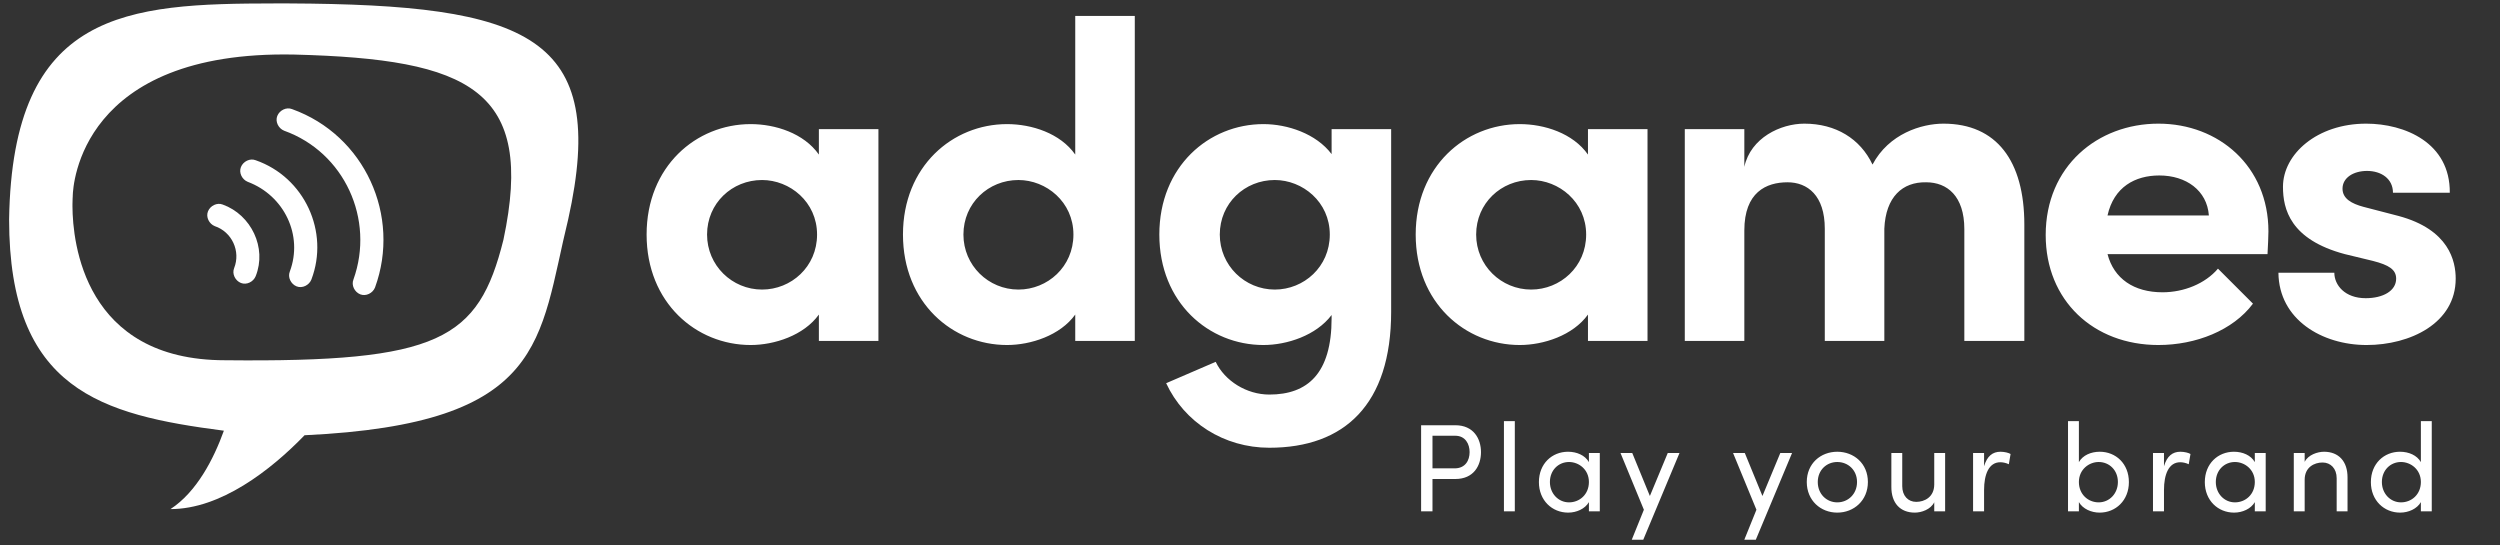
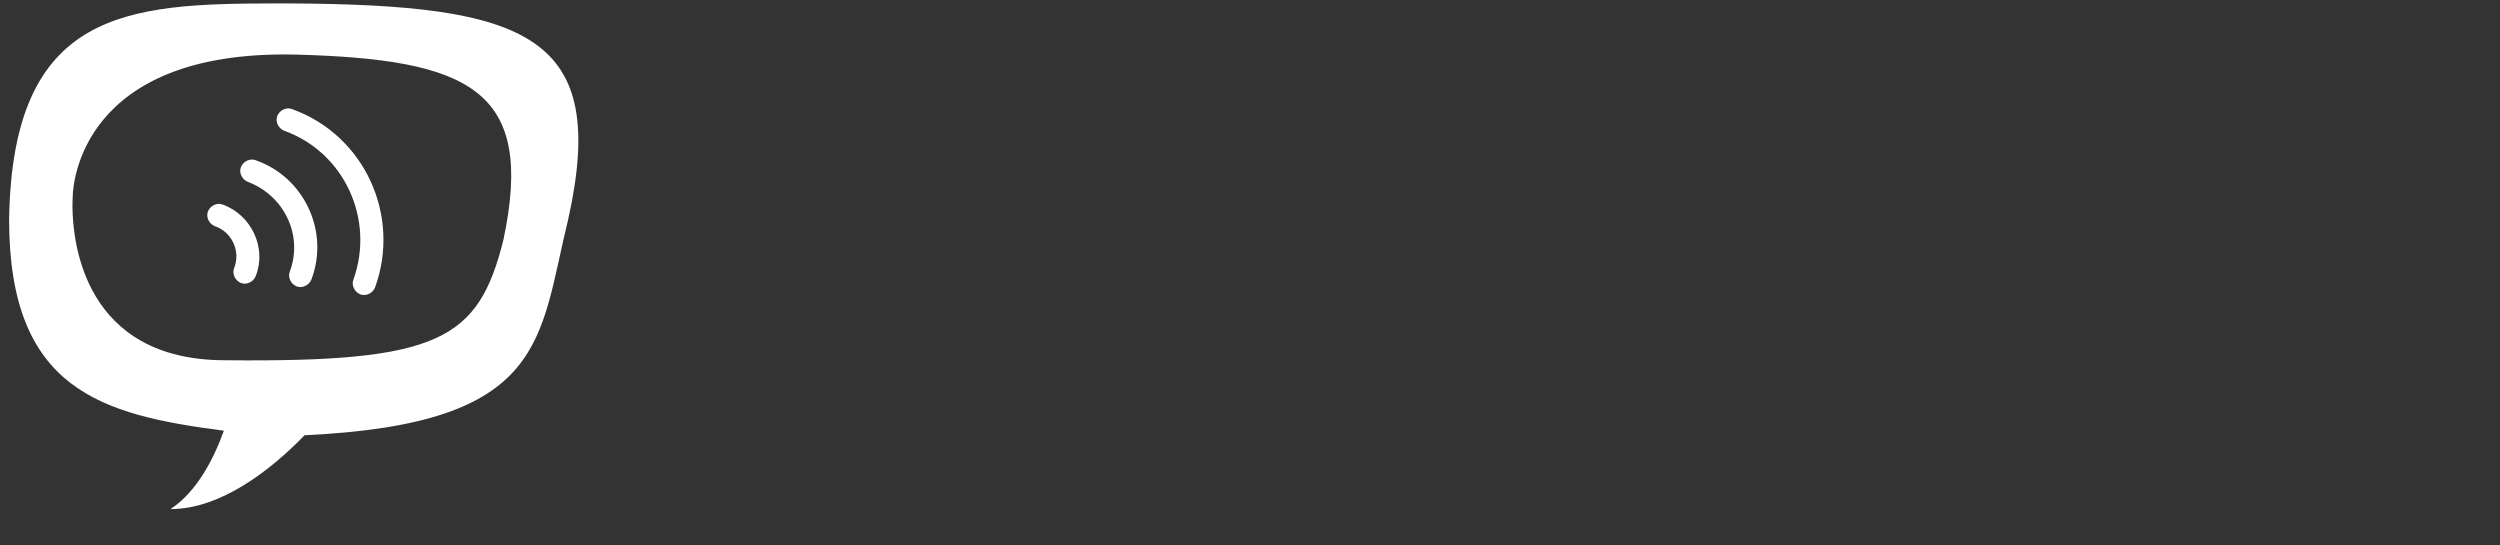
<svg xmlns="http://www.w3.org/2000/svg" width="165" height="36" viewBox="0 0 165 36" fill="none">
  <rect x="0" y="0" width="165" height="36" fill="#333333" stroke="none" />
  <path fill-rule="evenodd" clip-rule="evenodd" d="M19.051 0.226C34.876 0.301 40.201 2.326 37.501 14.476C35.551 22.426 36.151 27.976 20.101 28.726C17.851 31.051 14.551 33.601 11.251 33.601C12.976 32.476 14.101 30.301 14.776 28.426C6.676 27.376 0.601 25.726 0.601 14.476C0.819 0.653 8.376 0.238 18.139 0.226L19.051 0.226ZM19.426 3.601C5.314 3.313 4.818 12.217 4.801 12.93L4.801 12.964C4.801 12.972 4.801 12.976 4.801 12.976C4.801 12.976 4.785 13.158 4.783 13.476L4.783 13.632C4.797 15.973 5.543 23.776 14.851 23.776C29.026 23.926 31.576 22.426 33.226 15.826C35.326 5.926 31.051 3.901 19.426 3.601ZM18.301 7.651C18.451 7.276 18.901 7.051 19.276 7.201C24.076 8.926 26.476 14.251 24.751 18.976C24.601 19.351 24.151 19.576 23.776 19.426C23.401 19.276 23.176 18.826 23.326 18.451C24.751 14.476 22.726 10.051 18.751 8.626C18.376 8.476 18.151 8.026 18.301 7.651ZM15.901 11.026C16.051 10.651 16.501 10.426 16.876 10.576C20.101 11.701 21.751 15.301 20.551 18.451C20.401 18.826 19.951 19.051 19.576 18.901C19.201 18.751 18.976 18.301 19.126 17.926C20.026 15.526 18.751 12.901 16.351 12.001C15.976 11.851 15.751 11.401 15.901 11.026ZM13.726 13.951C13.876 13.576 14.326 13.351 14.701 13.501C16.576 14.176 17.626 16.351 16.876 18.226C16.726 18.601 16.276 18.826 15.901 18.676C15.526 18.526 15.301 18.076 15.451 17.701C15.901 16.576 15.301 15.301 14.176 14.926C13.801 14.776 13.576 14.326 13.726 13.951Z" fill="white" />
-   <path d="M49.546 22.771C51.106 22.771 53.056 22.141 54.046 20.761V22.501H57.976V8.521H54.046V10.201C53.056 8.791 51.166 8.191 49.546 8.191C45.946 8.191 42.676 10.981 42.676 15.481C42.676 19.981 45.946 22.771 49.546 22.771ZM50.296 19.111C48.316 19.111 46.666 17.521 46.666 15.481C46.666 13.411 48.316 11.881 50.296 11.881C52.126 11.881 53.926 13.321 53.926 15.481C53.926 17.611 52.216 19.111 50.296 19.111ZM66.466 22.771C68.026 22.771 69.976 22.141 70.966 20.761V22.501H74.896V1.051H70.966V10.201C69.976 8.791 68.086 8.191 66.466 8.191C62.866 8.191 59.596 10.981 59.596 15.481C59.596 19.981 62.866 22.771 66.466 22.771ZM67.216 19.111C65.236 19.111 63.586 17.521 63.586 15.481C63.586 13.411 65.236 11.881 67.216 11.881C69.046 11.881 70.846 13.321 70.846 15.481C70.846 17.611 69.136 19.111 67.216 19.111ZM83.776 29.551C88.726 29.551 91.816 26.701 91.816 20.581V8.521H87.886V10.171C86.866 8.821 84.976 8.191 83.386 8.191C79.786 8.191 76.516 10.981 76.516 15.481C76.516 19.981 79.786 22.771 83.386 22.771C84.946 22.771 86.866 22.141 87.886 20.791V21.001C87.886 24.661 86.296 26.041 83.776 26.041C82.276 26.041 80.836 25.141 80.236 23.881L76.966 25.291C78.166 27.871 80.776 29.551 83.776 29.551ZM84.136 19.111C82.156 19.111 80.506 17.521 80.506 15.481C80.506 13.411 82.156 11.881 84.136 11.881C85.966 11.881 87.766 13.321 87.766 15.481C87.766 17.611 86.056 19.111 84.136 19.111ZM100.306 22.771C101.866 22.771 103.816 22.141 104.806 20.761V22.501H108.736V8.521H104.806V10.201C103.816 8.791 101.926 8.191 100.306 8.191C96.706 8.191 93.436 10.981 93.436 15.481C93.436 19.981 96.706 22.771 100.306 22.771ZM101.056 19.111C99.076 19.111 97.426 17.521 97.426 15.481C97.426 13.411 99.076 11.881 101.056 11.881C102.886 11.881 104.686 13.321 104.686 15.481C104.686 17.611 102.976 19.111 101.056 19.111ZM115.126 22.501V15.211C115.126 12.691 116.566 12.031 117.976 12.031C119.296 12.031 120.436 12.901 120.436 15.091V22.501H124.366V15.091C124.456 12.991 125.566 12.001 127.126 12.031C128.506 12.031 129.646 12.931 129.646 15.121V22.501H133.606V14.821C133.606 10.621 131.776 8.161 128.266 8.161C126.826 8.161 124.666 8.821 123.586 10.861C122.776 9.151 121.156 8.161 119.086 8.161C117.526 8.161 115.546 9.091 115.126 11.011V8.521H111.196V22.501H115.126ZM142.456 22.771C144.916 22.771 147.376 21.811 148.696 20.041L146.386 17.731C145.546 18.721 144.136 19.291 142.726 19.291C140.836 19.291 139.516 18.391 139.096 16.771H149.656C149.686 16.141 149.716 15.661 149.716 15.271C149.716 10.981 146.446 8.161 142.456 8.161C138.436 8.161 135.016 10.981 135.016 15.511C135.016 19.831 138.166 22.771 142.456 22.771ZM145.786 14.221H139.096C139.516 12.331 140.926 11.581 142.516 11.581C144.286 11.581 145.666 12.571 145.786 14.221ZM156.196 22.771C159.076 22.771 162.076 21.331 162.076 18.391C162.076 17.251 161.656 15.151 158.296 14.251L155.986 13.651C155.206 13.441 154.606 13.111 154.606 12.451C154.606 11.731 155.326 11.281 156.226 11.281C157.156 11.281 157.936 11.791 157.936 12.721H161.686C161.716 9.421 158.716 8.161 156.166 8.161C152.926 8.161 150.676 10.171 150.676 12.331C150.676 13.801 151.156 15.811 154.756 16.771L156.616 17.221C157.666 17.491 158.146 17.791 158.146 18.391C158.146 19.201 157.276 19.681 156.136 19.681C154.756 19.681 154.066 18.811 154.066 18.001H150.376C150.406 21.091 153.256 22.771 156.196 22.771Z" fill="white" />
-   <path d="M94.544 33.75V31.614H96.053C97.258 31.614 97.745 30.739 97.745 29.84C97.745 28.957 97.258 28.066 96.053 28.066H93.793V33.75H94.544ZM96.004 30.912H94.544V28.759H96.045C96.722 28.759 96.994 29.312 96.994 29.84C96.994 30.384 96.713 30.912 96.004 30.912ZM99.978 33.75V27.794H99.26V33.75H99.978ZM103.499 33.833C104.051 33.833 104.612 33.585 104.868 33.14V33.75H105.586V29.898H104.868V30.5C104.612 30.046 104.068 29.815 103.49 29.815C102.434 29.815 101.568 30.599 101.568 31.82C101.568 33.033 102.443 33.833 103.499 33.833ZM103.556 33.156C102.855 33.156 102.294 32.579 102.294 31.812C102.294 31.036 102.855 30.492 103.556 30.492C104.192 30.492 104.868 30.978 104.868 31.812C104.868 32.637 104.249 33.156 103.556 33.156ZM108.455 35.623L110.847 29.898H110.072L108.892 32.736L107.729 29.898H106.953L108.496 33.643L107.696 35.623H108.455ZM115.883 35.623L118.276 29.898H117.5L116.321 32.736L115.157 29.898H114.382L115.925 33.643L115.124 35.623H115.883ZM121.26 33.833C122.357 33.833 123.281 33.033 123.281 31.812C123.281 30.591 122.357 29.815 121.26 29.815C120.163 29.815 119.247 30.591 119.247 31.812C119.247 33.033 120.163 33.833 121.26 33.833ZM121.26 33.156C120.559 33.156 119.973 32.612 119.973 31.812C119.973 31.02 120.559 30.492 121.26 30.492C121.97 30.492 122.564 31.02 122.564 31.812C122.564 32.612 121.97 33.156 121.26 33.156ZM126.381 33.833C126.81 33.833 127.429 33.627 127.66 33.148V33.75H128.378V29.898H127.66V31.985C127.652 32.818 127.008 33.123 126.472 33.123C125.936 33.123 125.548 32.727 125.548 32.084V29.898H124.83V32.125C124.822 33.206 125.416 33.833 126.381 33.833ZM130.949 33.75V32.34C130.949 31.325 131.255 30.508 132.022 30.508C132.17 30.508 132.377 30.541 132.583 30.64L132.698 29.964C132.583 29.889 132.302 29.815 132.03 29.815C131.519 29.815 131.147 30.096 130.949 30.772V29.898H130.223V33.75H130.949ZM138.576 33.833C139.632 33.833 140.507 33.033 140.507 31.82C140.507 30.599 139.64 29.815 138.584 29.815C138.007 29.815 137.462 30.046 137.207 30.5V27.794H136.489V33.75H137.207V33.14C137.462 33.585 138.023 33.833 138.576 33.833ZM138.51 33.156C137.825 33.156 137.207 32.637 137.207 31.812C137.207 30.978 137.883 30.492 138.51 30.492C139.22 30.492 139.781 31.036 139.781 31.812C139.781 32.579 139.22 33.156 138.51 33.156ZM142.823 33.75V32.34C142.823 31.325 143.128 30.508 143.895 30.508C144.044 30.508 144.25 30.541 144.456 30.64L144.572 29.964C144.456 29.889 144.176 29.815 143.903 29.815C143.392 29.815 143.021 30.096 142.823 30.772V29.898H142.097V33.75H142.823ZM147.449 33.833C148.001 33.833 148.562 33.585 148.818 33.14V33.75H149.536V29.898H148.818V30.5C148.562 30.046 148.018 29.815 147.44 29.815C146.384 29.815 145.518 30.599 145.518 31.82C145.518 33.033 146.393 33.833 147.449 33.833ZM147.506 33.156C146.805 33.156 146.244 32.579 146.244 31.812C146.244 31.036 146.805 30.492 147.506 30.492C148.142 30.492 148.818 30.978 148.818 31.812C148.818 32.637 148.199 33.156 147.506 33.156ZM152.108 33.75V31.663C152.108 30.83 152.751 30.525 153.287 30.525C153.824 30.525 154.22 30.921 154.22 31.564V33.75H154.937V31.523C154.946 30.442 154.343 29.815 153.386 29.815C152.966 29.815 152.339 30.013 152.108 30.483V29.898H151.39V33.75H152.108ZM158.408 33.833C158.961 33.833 159.522 33.585 159.778 33.14V33.75H160.496V27.794H159.778V30.5C159.522 30.046 158.978 29.815 158.4 29.815C157.344 29.815 156.478 30.599 156.478 31.82C156.478 33.033 157.352 33.833 158.408 33.833ZM158.466 33.156C157.765 33.156 157.204 32.579 157.204 31.812C157.204 31.036 157.765 30.492 158.466 30.492C159.101 30.492 159.778 30.978 159.778 31.812C159.778 32.637 159.159 33.156 158.466 33.156Z" fill="white" />
</svg>